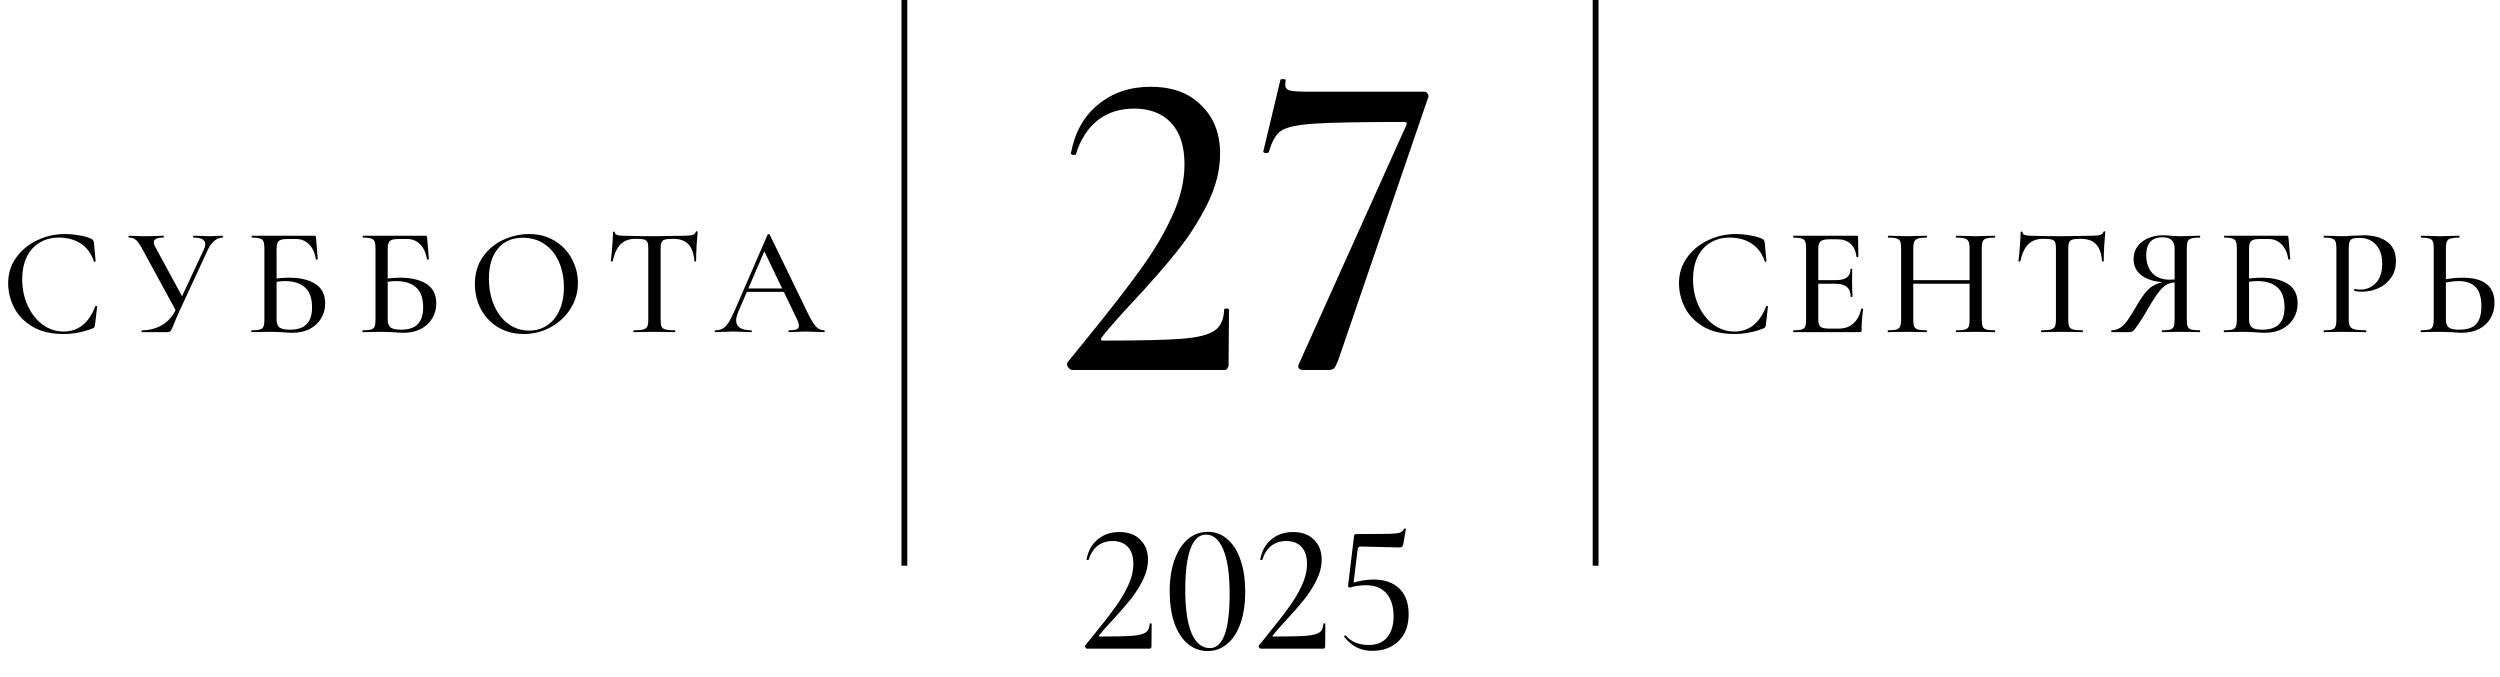
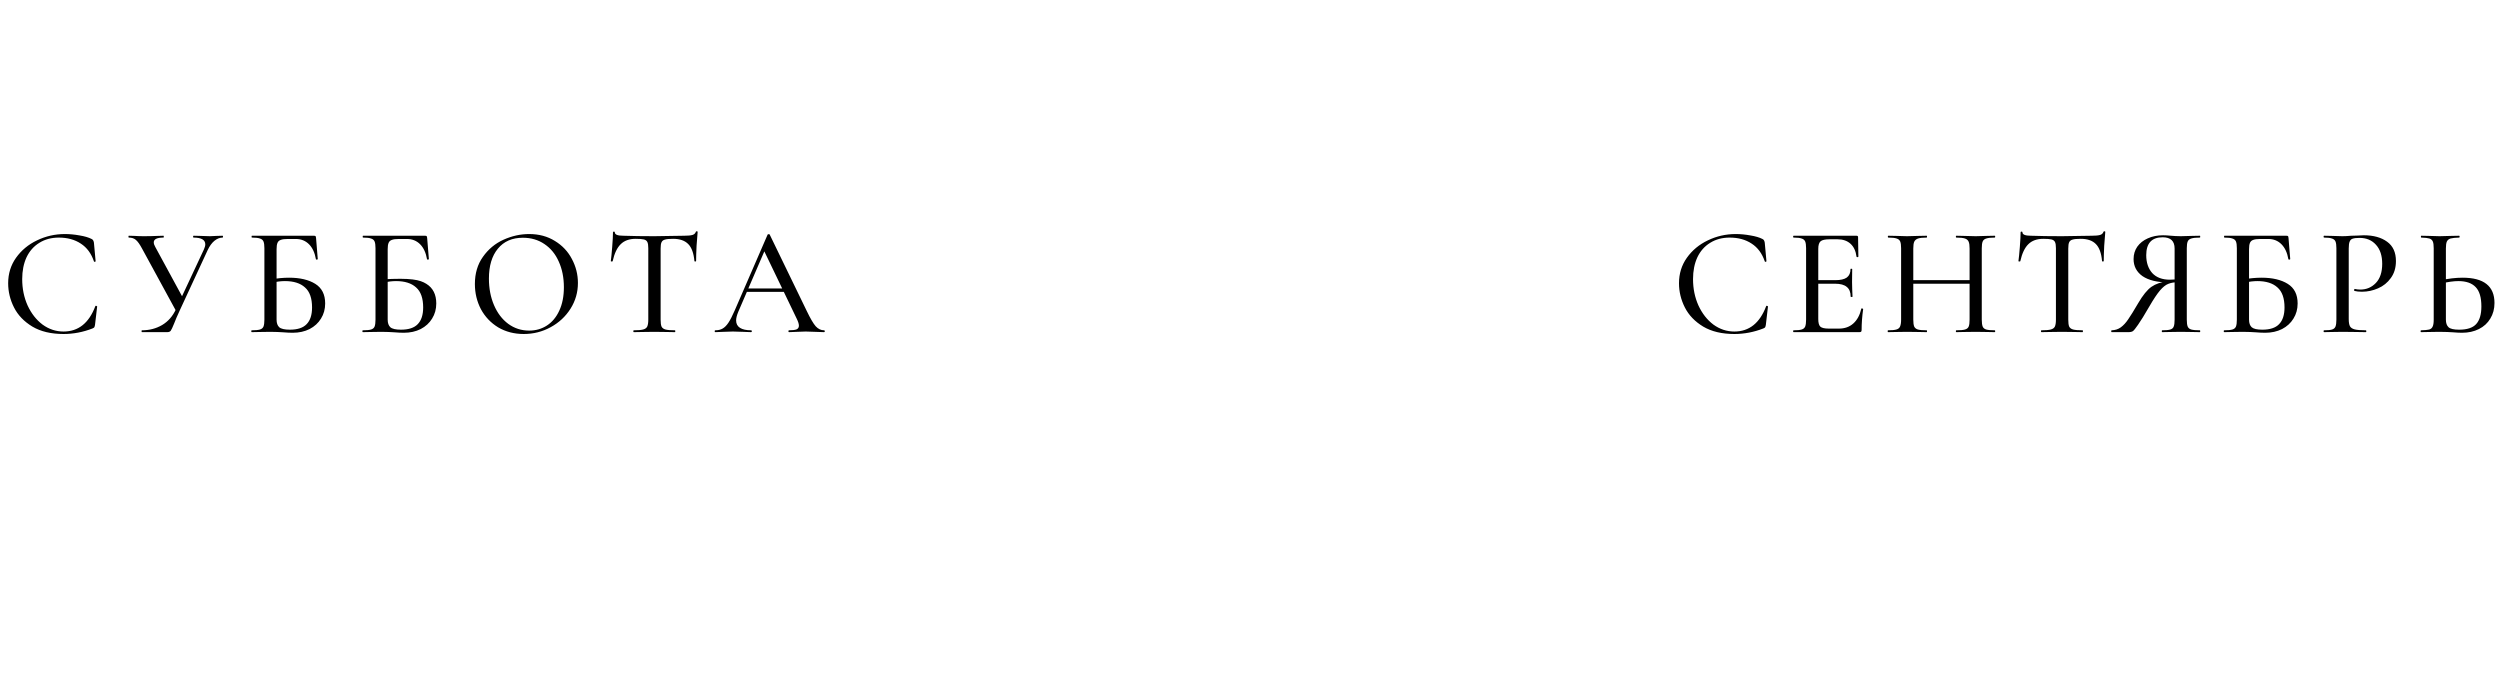
<svg xmlns="http://www.w3.org/2000/svg" width="3436" height="931" viewBox="0 0 3436 931" fill="none">
-   <path d="M89.233 321.668C95.734 321.668 102.448 322.304 109.373 323.576C116.298 324.707 121.81 326.332 125.909 328.452C127.04 329.017 127.746 329.653 128.029 330.36C128.453 330.925 128.806 331.985 129.089 333.54L131.421 358.98C131.421 359.404 131.068 359.687 130.361 359.828C129.654 359.969 129.23 359.757 129.089 359.192C125.414 348.309 119.408 340.183 111.069 334.812C102.73 329.3 92.695 326.544 80.965 326.544C70.647 326.544 61.673 328.947 54.041 333.752C46.409 338.416 40.544 345.059 36.445 353.68C32.487 362.301 30.509 372.265 30.509 383.572C30.509 396.716 32.982 408.8 37.929 419.824C43.017 430.848 49.871 439.611 58.493 446.112C67.255 452.472 76.866 455.652 87.325 455.652C107.677 455.652 122.234 444.063 130.997 420.884C130.997 420.46 131.35 420.248 132.057 420.248C132.34 420.248 132.622 420.389 132.905 420.672C133.329 420.813 133.541 420.955 133.541 421.096L130.573 446.536C130.29 448.232 129.937 449.363 129.513 449.928C129.23 450.352 128.453 450.847 127.181 451.412C114.178 456.5 100.893 459.044 87.325 459.044C70.224 459.044 55.949 455.652 44.501 448.868C33.053 441.943 24.643 433.18 19.273 422.58C13.902 411.98 11.217 400.885 11.217 389.296C11.217 376.152 14.821 364.492 22.029 354.316C29.378 343.999 38.989 336.013 50.861 330.36C62.874 324.565 75.665 321.668 89.233 321.668ZM280.233 342.868C281.505 340.041 282.141 337.709 282.141 335.872C282.141 329.653 276.771 326.544 266.029 326.544C265.605 326.544 265.393 326.12 265.393 325.272C265.393 324.424 265.605 324 266.029 324L274.933 324.212C280.021 324.495 284.544 324.636 288.501 324.636C291.045 324.636 294.155 324.495 297.829 324.212L305.885 324C306.309 324 306.521 324.424 306.521 325.272C306.521 326.12 306.309 326.544 305.885 326.544C302.069 326.544 298.324 328.028 294.649 330.996C291.116 333.964 288.077 338.133 285.533 343.504L247.161 426.396C243.628 434.028 241.013 440.105 239.317 444.628C237.197 449.857 235.643 453.179 234.653 454.592C233.664 455.864 232.039 456.5 229.777 456.5H195.009C194.727 456.5 194.585 456.076 194.585 455.228C194.585 454.38 194.727 453.956 195.009 453.956C205.327 453.956 214.584 451.553 222.781 446.748C231.12 441.801 237.48 434.523 241.861 424.912L280.233 342.868ZM195.221 341.596C192.112 335.801 189.285 331.844 186.741 329.724C184.339 327.604 181.088 326.544 176.989 326.544C176.707 326.544 176.565 326.12 176.565 325.272C176.565 324.424 176.707 324 176.989 324L184.621 324.212C188.861 324.495 193.172 324.636 197.553 324.636C204.196 324.636 210.627 324.495 216.845 324.212C218.965 324.071 221.58 324 224.689 324C224.972 324 225.113 324.424 225.113 325.272C225.113 326.12 224.972 326.544 224.689 326.544C215.785 326.544 211.333 328.735 211.333 333.116C211.333 334.953 212.04 337.073 213.453 339.476L252.249 410.92L242.921 429.152L195.221 341.596ZM402.39 457.348C398.574 457.348 394.122 457.136 389.034 456.712C386.914 456.571 384.37 456.429 381.402 456.288C378.434 456.147 375.183 456.076 371.65 456.076L356.81 456.288C354.125 456.429 350.521 456.5 345.998 456.5C345.574 456.5 345.362 456.076 345.362 455.228C345.362 454.38 345.574 453.956 345.998 453.956C351.086 453.956 354.831 453.603 357.234 452.896C359.637 452.189 361.262 450.847 362.11 448.868C362.958 446.748 363.382 443.568 363.382 439.328V341.172C363.382 336.932 362.958 333.823 362.11 331.844C361.262 329.865 359.637 328.523 357.234 327.816C354.973 326.968 351.298 326.544 346.21 326.544C345.927 326.544 345.786 326.12 345.786 325.272C345.786 324.424 345.927 324 346.21 324L431.434 324C432.706 324 433.483 324.212 433.766 324.636C434.049 325.06 434.261 325.979 434.402 327.392L436.734 356.012C436.734 356.436 436.31 356.719 435.462 356.86C434.755 356.86 434.331 356.648 434.19 356.224C432.635 347.32 429.455 340.465 424.65 335.66C419.845 330.855 413.838 328.452 406.63 328.452H395.606C391.225 328.452 387.974 328.876 385.854 329.724C383.734 330.431 382.25 331.773 381.402 333.752C380.554 335.731 380.13 338.628 380.13 342.444V439.328C380.13 443.992 381.331 447.455 383.734 449.716C386.278 451.977 391.154 453.108 398.362 453.108C408.962 453.108 416.665 450.564 421.47 445.476C426.417 440.388 428.89 432.756 428.89 422.58C428.89 409.86 425.639 400.673 419.138 395.02C412.778 389.225 403.591 386.328 391.578 386.328C386.631 386.328 380.483 387.035 373.134 388.448L372.498 383.996C381.119 382.441 389.387 381.664 397.302 381.664C412.283 381.664 424.297 384.491 433.342 390.144C442.387 395.797 446.91 404.772 446.91 417.068C446.91 424.841 445.002 431.767 441.186 437.844C437.511 443.921 432.282 448.727 425.498 452.26C418.714 455.652 411.011 457.348 402.39 457.348ZM555.096 457.348C551.28 457.348 546.828 457.136 541.74 456.712C539.62 456.571 537.076 456.429 534.108 456.288C531.14 456.147 527.89 456.076 524.356 456.076L509.516 456.288C506.831 456.429 503.227 456.5 498.704 456.5C498.28 456.5 498.068 456.076 498.068 455.228C498.068 454.38 498.28 453.956 498.704 453.956C503.792 453.956 507.538 453.603 509.94 452.896C512.343 452.189 513.968 450.847 514.816 448.868C515.664 446.748 516.088 443.568 516.088 439.328V341.172C516.088 336.932 515.664 333.823 514.816 331.844C513.968 329.865 512.343 328.523 509.94 327.816C507.679 326.968 504.004 326.544 498.916 326.544C498.634 326.544 498.492 326.12 498.492 325.272C498.492 324.424 498.634 324 498.916 324H584.14C585.412 324 586.19 324.212 586.472 324.636C586.755 325.06 586.967 325.979 587.108 327.392L589.44 356.012C589.44 356.436 589.016 356.719 588.168 356.86C587.462 356.86 587.038 356.648 586.896 356.224C585.342 347.32 582.162 340.465 577.356 335.66C572.551 330.855 566.544 328.452 559.336 328.452H548.312C543.931 328.452 540.68 328.876 538.56 329.724C536.44 330.431 534.956 331.773 534.108 333.752C533.26 335.731 532.836 338.628 532.836 342.444V439.328C532.836 443.992 534.038 447.455 536.44 449.716C538.984 451.977 543.86 453.108 551.068 453.108C561.668 453.108 569.371 450.564 574.176 445.476C579.123 440.388 581.596 432.756 581.596 422.58C581.596 409.86 578.346 400.673 571.844 395.02C565.484 389.225 556.298 386.328 544.284 386.328C539.338 386.328 533.19 387.035 525.84 388.448L525.204 383.996C533.826 382.441 542.094 381.664 550.008 381.664C564.99 381.664 577.003 384.491 586.048 390.144C595.094 395.797 599.616 404.772 599.616 417.068C599.616 424.841 597.708 431.767 593.892 437.844C590.218 443.921 584.988 448.727 578.204 452.26C571.42 455.652 563.718 457.348 555.096 457.348ZM719.887 459.044C706.742 459.044 695.012 456.005 684.694 449.928C674.518 443.709 666.604 435.371 660.95 424.912C655.438 414.312 652.682 402.793 652.682 390.356C652.682 375.799 656.357 363.361 663.706 353.044C671.056 342.585 680.454 334.741 691.902 329.512C703.492 324.283 715.293 321.668 727.306 321.668C740.733 321.668 752.534 324.848 762.71 331.208C772.887 337.427 780.66 345.695 786.031 356.012C791.542 366.329 794.298 377.283 794.298 388.872C794.298 401.733 790.906 413.535 784.123 424.276C777.339 435.017 768.223 443.497 756.774 449.716C745.468 455.935 733.172 459.044 719.887 459.044ZM727.306 454.38C736.352 454.38 744.479 452.048 751.687 447.384C758.895 442.72 764.548 435.936 768.646 427.032C772.887 417.987 775.007 407.245 775.007 394.808C775.007 381.664 772.675 369.933 768.011 359.616C763.488 349.299 756.916 341.243 748.294 335.448C739.814 329.653 729.921 326.756 718.614 326.756C703.916 326.756 692.468 331.773 684.27 341.808C676.073 351.701 671.974 365.411 671.974 382.936C671.974 396.363 674.306 408.517 678.97 419.4C683.634 430.283 690.136 438.833 698.474 445.052C706.954 451.271 716.565 454.38 727.306 454.38ZM873.626 328.24C864.864 328.24 858.009 330.713 853.062 335.66C848.116 340.465 844.441 348.239 842.038 358.98C841.897 359.263 841.402 359.404 840.554 359.404C839.848 359.404 839.494 359.192 839.494 358.768C840.06 354.811 840.696 348.38 841.402 339.476C842.109 330.572 842.462 323.859 842.462 319.336C842.462 318.629 842.886 318.276 843.734 318.276C844.582 318.276 845.006 318.629 845.006 319.336C845.006 322.445 848.893 324 856.666 324C868.821 324.424 883.025 324.636 899.278 324.636C907.617 324.636 916.45 324.495 925.778 324.212L940.194 324C945.424 324 949.24 323.647 951.642 322.94C954.045 322.233 955.6 320.82 956.306 318.7C956.448 318.135 956.872 317.852 957.578 317.852C958.426 317.852 958.85 318.135 958.85 318.7C958.426 322.657 957.932 329.017 957.366 337.78C956.942 346.543 956.73 353.539 956.73 358.768C956.73 359.192 956.306 359.404 955.458 359.404C954.752 359.404 954.398 359.192 954.398 358.768C953.409 347.885 950.582 340.112 945.918 335.448C941.254 330.643 934.329 328.24 925.142 328.24C919.913 328.24 916.168 328.593 913.906 329.3C911.645 329.865 910.09 331.067 909.242 332.904C908.394 334.6 907.97 337.497 907.97 341.596V439.328C907.97 443.709 908.394 446.889 909.242 448.868C910.232 450.847 912.069 452.189 914.754 452.896C917.44 453.603 921.75 453.956 927.686 453.956C927.969 453.956 928.11 454.38 928.11 455.228C928.11 456.076 927.969 456.5 927.686 456.5C922.74 456.5 918.853 456.429 916.026 456.288L899.278 456.076L882.954 456.288C880.128 456.429 876.17 456.5 871.082 456.5C870.658 456.5 870.446 456.076 870.446 455.228C870.446 454.38 870.658 453.956 871.082 453.956C876.877 453.956 881.117 453.603 883.802 452.896C886.629 452.189 888.537 450.847 889.526 448.868C890.516 446.748 891.01 443.568 891.01 439.328V341.172C891.01 337.215 890.586 334.388 889.738 332.692C888.89 330.855 887.265 329.653 884.862 329.088C882.601 328.523 878.856 328.24 873.626 328.24ZM1025.5 396.504H1083.17L1084.65 401.168H1022.96L1025.5 396.504ZM1132.56 453.956C1133.27 453.956 1133.62 454.38 1133.62 455.228C1133.62 456.076 1133.27 456.5 1132.56 456.5C1129.88 456.5 1125.71 456.359 1120.06 456.076C1114.12 455.793 1109.88 455.652 1107.34 455.652C1104.09 455.652 1100.06 455.793 1095.25 456.076C1090.45 456.359 1086.84 456.5 1084.44 456.5C1083.88 456.5 1083.59 456.076 1083.59 455.228C1083.59 454.38 1083.88 453.956 1084.44 453.956C1089.25 453.956 1092.71 453.532 1094.83 452.684C1096.95 451.695 1098.01 449.999 1098.01 447.596C1098.01 445.193 1096.95 441.872 1094.83 437.632L1049.25 342.868L1056.03 332.692L1014.69 428.516C1012.71 433.321 1011.72 437.279 1011.72 440.388C1011.72 444.911 1013.49 448.303 1017.02 450.564C1020.56 452.825 1025.65 453.956 1032.29 453.956C1033 453.956 1033.35 454.38 1033.35 455.228C1033.35 456.076 1033 456.5 1032.29 456.5C1029.74 456.5 1026.07 456.359 1021.26 456.076C1015.89 455.793 1011.23 455.652 1007.27 455.652C1003.6 455.652 999.216 455.793 994.128 456.076C989.606 456.359 985.931 456.5 983.104 456.5C982.539 456.5 982.256 456.076 982.256 455.228C982.256 454.38 982.539 453.956 983.104 453.956C987.062 453.956 990.383 453.179 993.068 451.624C995.895 450.069 998.58 447.384 1001.12 443.568C1003.67 439.752 1006.57 434.099 1009.82 426.608L1054.97 322.516C1055.11 322.092 1055.61 321.88 1056.46 321.88C1057.3 321.739 1057.8 321.951 1057.94 322.516L1108.82 427.456C1113.77 437.773 1117.87 444.769 1121.12 448.444C1124.51 452.119 1128.32 453.956 1132.56 453.956Z" fill="black" />
+   <path d="M89.233 321.668C95.734 321.668 102.448 322.304 109.373 323.576C116.298 324.707 121.81 326.332 125.909 328.452C127.04 329.017 127.746 329.653 128.029 330.36C128.453 330.925 128.806 331.985 129.089 333.54L131.421 358.98C131.421 359.404 131.068 359.687 130.361 359.828C129.654 359.969 129.23 359.757 129.089 359.192C125.414 348.309 119.408 340.183 111.069 334.812C102.73 329.3 92.695 326.544 80.965 326.544C70.647 326.544 61.673 328.947 54.041 333.752C46.409 338.416 40.544 345.059 36.445 353.68C32.487 362.301 30.509 372.265 30.509 383.572C30.509 396.716 32.982 408.8 37.929 419.824C43.017 430.848 49.871 439.611 58.493 446.112C67.255 452.472 76.866 455.652 87.325 455.652C107.677 455.652 122.234 444.063 130.997 420.884C130.997 420.46 131.35 420.248 132.057 420.248C132.34 420.248 132.622 420.389 132.905 420.672C133.329 420.813 133.541 420.955 133.541 421.096L130.573 446.536C130.29 448.232 129.937 449.363 129.513 449.928C129.23 450.352 128.453 450.847 127.181 451.412C114.178 456.5 100.893 459.044 87.325 459.044C70.224 459.044 55.949 455.652 44.501 448.868C33.053 441.943 24.643 433.18 19.273 422.58C13.902 411.98 11.217 400.885 11.217 389.296C11.217 376.152 14.821 364.492 22.029 354.316C29.378 343.999 38.989 336.013 50.861 330.36C62.874 324.565 75.665 321.668 89.233 321.668ZM280.233 342.868C281.505 340.041 282.141 337.709 282.141 335.872C282.141 329.653 276.771 326.544 266.029 326.544C265.605 326.544 265.393 326.12 265.393 325.272C265.393 324.424 265.605 324 266.029 324L274.933 324.212C280.021 324.495 284.544 324.636 288.501 324.636C291.045 324.636 294.155 324.495 297.829 324.212L305.885 324C306.309 324 306.521 324.424 306.521 325.272C306.521 326.12 306.309 326.544 305.885 326.544C302.069 326.544 298.324 328.028 294.649 330.996C291.116 333.964 288.077 338.133 285.533 343.504L247.161 426.396C243.628 434.028 241.013 440.105 239.317 444.628C237.197 449.857 235.643 453.179 234.653 454.592C233.664 455.864 232.039 456.5 229.777 456.5H195.009C194.727 456.5 194.585 456.076 194.585 455.228C194.585 454.38 194.727 453.956 195.009 453.956C205.327 453.956 214.584 451.553 222.781 446.748C231.12 441.801 237.48 434.523 241.861 424.912L280.233 342.868ZM195.221 341.596C192.112 335.801 189.285 331.844 186.741 329.724C184.339 327.604 181.088 326.544 176.989 326.544C176.707 326.544 176.565 326.12 176.565 325.272C176.565 324.424 176.707 324 176.989 324L184.621 324.212C188.861 324.495 193.172 324.636 197.553 324.636C204.196 324.636 210.627 324.495 216.845 324.212C218.965 324.071 221.58 324 224.689 324C224.972 324 225.113 324.424 225.113 325.272C225.113 326.12 224.972 326.544 224.689 326.544C215.785 326.544 211.333 328.735 211.333 333.116C211.333 334.953 212.04 337.073 213.453 339.476L252.249 410.92L242.921 429.152L195.221 341.596ZM402.39 457.348C398.574 457.348 394.122 457.136 389.034 456.712C386.914 456.571 384.37 456.429 381.402 456.288C378.434 456.147 375.183 456.076 371.65 456.076L356.81 456.288C354.125 456.429 350.521 456.5 345.998 456.5C345.574 456.5 345.362 456.076 345.362 455.228C345.362 454.38 345.574 453.956 345.998 453.956C351.086 453.956 354.831 453.603 357.234 452.896C359.637 452.189 361.262 450.847 362.11 448.868C362.958 446.748 363.382 443.568 363.382 439.328V341.172C363.382 336.932 362.958 333.823 362.11 331.844C361.262 329.865 359.637 328.523 357.234 327.816C354.973 326.968 351.298 326.544 346.21 326.544C345.927 326.544 345.786 326.12 345.786 325.272C345.786 324.424 345.927 324 346.21 324L431.434 324C432.706 324 433.483 324.212 433.766 324.636C434.049 325.06 434.261 325.979 434.402 327.392L436.734 356.012C436.734 356.436 436.31 356.719 435.462 356.86C434.755 356.86 434.331 356.648 434.19 356.224C432.635 347.32 429.455 340.465 424.65 335.66C419.845 330.855 413.838 328.452 406.63 328.452H395.606C391.225 328.452 387.974 328.876 385.854 329.724C383.734 330.431 382.25 331.773 381.402 333.752C380.554 335.731 380.13 338.628 380.13 342.444V439.328C380.13 443.992 381.331 447.455 383.734 449.716C386.278 451.977 391.154 453.108 398.362 453.108C408.962 453.108 416.665 450.564 421.47 445.476C426.417 440.388 428.89 432.756 428.89 422.58C428.89 409.86 425.639 400.673 419.138 395.02C412.778 389.225 403.591 386.328 391.578 386.328C386.631 386.328 380.483 387.035 373.134 388.448L372.498 383.996C381.119 382.441 389.387 381.664 397.302 381.664C412.283 381.664 424.297 384.491 433.342 390.144C442.387 395.797 446.91 404.772 446.91 417.068C446.91 424.841 445.002 431.767 441.186 437.844C437.511 443.921 432.282 448.727 425.498 452.26C418.714 455.652 411.011 457.348 402.39 457.348ZM555.096 457.348C551.28 457.348 546.828 457.136 541.74 456.712C539.62 456.571 537.076 456.429 534.108 456.288C531.14 456.147 527.89 456.076 524.356 456.076L509.516 456.288C506.831 456.429 503.227 456.5 498.704 456.5C498.28 456.5 498.068 456.076 498.068 455.228C498.068 454.38 498.28 453.956 498.704 453.956C503.792 453.956 507.538 453.603 509.94 452.896C512.343 452.189 513.968 450.847 514.816 448.868C515.664 446.748 516.088 443.568 516.088 439.328V341.172C516.088 336.932 515.664 333.823 514.816 331.844C513.968 329.865 512.343 328.523 509.94 327.816C507.679 326.968 504.004 326.544 498.916 326.544C498.634 326.544 498.492 326.12 498.492 325.272C498.492 324.424 498.634 324 498.916 324H584.14C585.412 324 586.19 324.212 586.472 324.636C586.755 325.06 586.967 325.979 587.108 327.392L589.44 356.012C589.44 356.436 589.016 356.719 588.168 356.86C587.462 356.86 587.038 356.648 586.896 356.224C585.342 347.32 582.162 340.465 577.356 335.66C572.551 330.855 566.544 328.452 559.336 328.452H548.312C543.931 328.452 540.68 328.876 538.56 329.724C536.44 330.431 534.956 331.773 534.108 333.752C533.26 335.731 532.836 338.628 532.836 342.444V439.328C532.836 443.992 534.038 447.455 536.44 449.716C538.984 451.977 543.86 453.108 551.068 453.108C561.668 453.108 569.371 450.564 574.176 445.476C579.123 440.388 581.596 432.756 581.596 422.58C581.596 409.86 578.346 400.673 571.844 395.02C565.484 389.225 556.298 386.328 544.284 386.328C539.338 386.328 533.19 387.035 525.84 388.448L525.204 383.996C564.99 381.664 577.003 384.491 586.048 390.144C595.094 395.797 599.616 404.772 599.616 417.068C599.616 424.841 597.708 431.767 593.892 437.844C590.218 443.921 584.988 448.727 578.204 452.26C571.42 455.652 563.718 457.348 555.096 457.348ZM719.887 459.044C706.742 459.044 695.012 456.005 684.694 449.928C674.518 443.709 666.604 435.371 660.95 424.912C655.438 414.312 652.682 402.793 652.682 390.356C652.682 375.799 656.357 363.361 663.706 353.044C671.056 342.585 680.454 334.741 691.902 329.512C703.492 324.283 715.293 321.668 727.306 321.668C740.733 321.668 752.534 324.848 762.71 331.208C772.887 337.427 780.66 345.695 786.031 356.012C791.542 366.329 794.298 377.283 794.298 388.872C794.298 401.733 790.906 413.535 784.123 424.276C777.339 435.017 768.223 443.497 756.774 449.716C745.468 455.935 733.172 459.044 719.887 459.044ZM727.306 454.38C736.352 454.38 744.479 452.048 751.687 447.384C758.895 442.72 764.548 435.936 768.646 427.032C772.887 417.987 775.007 407.245 775.007 394.808C775.007 381.664 772.675 369.933 768.011 359.616C763.488 349.299 756.916 341.243 748.294 335.448C739.814 329.653 729.921 326.756 718.614 326.756C703.916 326.756 692.468 331.773 684.27 341.808C676.073 351.701 671.974 365.411 671.974 382.936C671.974 396.363 674.306 408.517 678.97 419.4C683.634 430.283 690.136 438.833 698.474 445.052C706.954 451.271 716.565 454.38 727.306 454.38ZM873.626 328.24C864.864 328.24 858.009 330.713 853.062 335.66C848.116 340.465 844.441 348.239 842.038 358.98C841.897 359.263 841.402 359.404 840.554 359.404C839.848 359.404 839.494 359.192 839.494 358.768C840.06 354.811 840.696 348.38 841.402 339.476C842.109 330.572 842.462 323.859 842.462 319.336C842.462 318.629 842.886 318.276 843.734 318.276C844.582 318.276 845.006 318.629 845.006 319.336C845.006 322.445 848.893 324 856.666 324C868.821 324.424 883.025 324.636 899.278 324.636C907.617 324.636 916.45 324.495 925.778 324.212L940.194 324C945.424 324 949.24 323.647 951.642 322.94C954.045 322.233 955.6 320.82 956.306 318.7C956.448 318.135 956.872 317.852 957.578 317.852C958.426 317.852 958.85 318.135 958.85 318.7C958.426 322.657 957.932 329.017 957.366 337.78C956.942 346.543 956.73 353.539 956.73 358.768C956.73 359.192 956.306 359.404 955.458 359.404C954.752 359.404 954.398 359.192 954.398 358.768C953.409 347.885 950.582 340.112 945.918 335.448C941.254 330.643 934.329 328.24 925.142 328.24C919.913 328.24 916.168 328.593 913.906 329.3C911.645 329.865 910.09 331.067 909.242 332.904C908.394 334.6 907.97 337.497 907.97 341.596V439.328C907.97 443.709 908.394 446.889 909.242 448.868C910.232 450.847 912.069 452.189 914.754 452.896C917.44 453.603 921.75 453.956 927.686 453.956C927.969 453.956 928.11 454.38 928.11 455.228C928.11 456.076 927.969 456.5 927.686 456.5C922.74 456.5 918.853 456.429 916.026 456.288L899.278 456.076L882.954 456.288C880.128 456.429 876.17 456.5 871.082 456.5C870.658 456.5 870.446 456.076 870.446 455.228C870.446 454.38 870.658 453.956 871.082 453.956C876.877 453.956 881.117 453.603 883.802 452.896C886.629 452.189 888.537 450.847 889.526 448.868C890.516 446.748 891.01 443.568 891.01 439.328V341.172C891.01 337.215 890.586 334.388 889.738 332.692C888.89 330.855 887.265 329.653 884.862 329.088C882.601 328.523 878.856 328.24 873.626 328.24ZM1025.5 396.504H1083.17L1084.65 401.168H1022.96L1025.5 396.504ZM1132.56 453.956C1133.27 453.956 1133.62 454.38 1133.62 455.228C1133.62 456.076 1133.27 456.5 1132.56 456.5C1129.88 456.5 1125.71 456.359 1120.06 456.076C1114.12 455.793 1109.88 455.652 1107.34 455.652C1104.09 455.652 1100.06 455.793 1095.25 456.076C1090.45 456.359 1086.84 456.5 1084.44 456.5C1083.88 456.5 1083.59 456.076 1083.59 455.228C1083.59 454.38 1083.88 453.956 1084.44 453.956C1089.25 453.956 1092.71 453.532 1094.83 452.684C1096.95 451.695 1098.01 449.999 1098.01 447.596C1098.01 445.193 1096.95 441.872 1094.83 437.632L1049.25 342.868L1056.03 332.692L1014.69 428.516C1012.71 433.321 1011.72 437.279 1011.72 440.388C1011.72 444.911 1013.49 448.303 1017.02 450.564C1020.56 452.825 1025.65 453.956 1032.29 453.956C1033 453.956 1033.35 454.38 1033.35 455.228C1033.35 456.076 1033 456.5 1032.29 456.5C1029.74 456.5 1026.07 456.359 1021.26 456.076C1015.89 455.793 1011.23 455.652 1007.27 455.652C1003.6 455.652 999.216 455.793 994.128 456.076C989.606 456.359 985.931 456.5 983.104 456.5C982.539 456.5 982.256 456.076 982.256 455.228C982.256 454.38 982.539 453.956 983.104 453.956C987.062 453.956 990.383 453.179 993.068 451.624C995.895 450.069 998.58 447.384 1001.12 443.568C1003.67 439.752 1006.57 434.099 1009.82 426.608L1054.97 322.516C1055.11 322.092 1055.61 321.88 1056.46 321.88C1057.3 321.739 1057.8 321.951 1057.94 322.516L1108.82 427.456C1113.77 437.773 1117.87 444.769 1121.12 448.444C1124.51 452.119 1128.32 453.956 1132.56 453.956Z" fill="black" />
  <path d="M2385.63 321.668C2392.13 321.668 2398.84 322.304 2405.77 323.576C2412.69 324.707 2418.2 326.332 2422.3 328.452C2423.43 329.017 2424.14 329.653 2424.42 330.36C2424.85 330.925 2425.2 331.985 2425.48 333.54L2427.81 358.98C2427.81 359.404 2427.46 359.687 2426.75 359.828C2426.05 359.969 2425.62 359.757 2425.48 359.192C2421.81 348.309 2415.8 340.183 2407.46 334.812C2399.12 329.3 2389.09 326.544 2377.36 326.544C2367.04 326.544 2358.07 328.947 2350.43 333.752C2342.8 338.416 2336.94 345.059 2332.84 353.68C2328.88 362.301 2326.9 372.265 2326.9 383.572C2326.9 396.716 2329.38 408.8 2334.32 419.824C2339.41 430.848 2346.26 439.611 2354.89 446.112C2363.65 452.472 2373.26 455.652 2383.72 455.652C2404.07 455.652 2418.63 444.063 2427.39 420.884C2427.39 420.46 2427.74 420.248 2428.45 420.248C2428.73 420.248 2429.02 420.389 2429.3 420.672C2429.72 420.813 2429.93 420.955 2429.93 421.096L2426.97 446.536C2426.68 448.232 2426.33 449.363 2425.91 449.928C2425.62 450.352 2424.85 450.847 2423.57 451.412C2410.57 456.5 2397.29 459.044 2383.72 459.044C2366.62 459.044 2352.34 455.652 2340.89 448.868C2329.45 441.943 2321.04 433.18 2315.67 422.58C2310.3 411.98 2307.61 400.885 2307.61 389.296C2307.61 376.152 2311.21 364.492 2318.42 354.316C2325.77 343.999 2335.38 336.013 2347.25 330.36C2359.27 324.565 2372.06 321.668 2385.63 321.668ZM2465.11 456.5C2464.69 456.5 2464.48 456.076 2464.48 455.228C2464.48 454.38 2464.69 453.956 2465.11 453.956C2470.2 453.956 2473.88 453.603 2476.14 452.896C2478.54 452.189 2480.17 450.847 2481.01 448.868C2481.86 446.748 2482.29 443.568 2482.29 439.328V341.172C2482.29 336.932 2481.86 333.823 2481.01 331.844C2480.17 329.865 2478.54 328.523 2476.14 327.816C2473.88 326.968 2470.2 326.544 2465.11 326.544C2464.69 326.544 2464.48 326.12 2464.48 325.272C2464.48 324.424 2464.69 324 2465.11 324H2551.61C2553.02 324 2553.73 324.636 2553.73 325.908L2554.15 352.62C2554.15 353.044 2553.73 353.327 2552.88 353.468C2552.18 353.468 2551.75 353.256 2551.61 352.832C2550.62 345.059 2547.87 339.123 2543.34 335.024C2538.82 330.925 2532.88 328.876 2525.53 328.876H2514.72C2508.5 328.876 2504.33 329.795 2502.21 331.632C2500.09 333.469 2499.03 336.932 2499.03 342.02V438.48C2499.03 443.568 2499.95 447.031 2501.79 448.868C2503.77 450.705 2507.66 451.624 2513.45 451.624H2527.44C2535.36 451.624 2541.93 449.292 2547.16 444.628C2552.53 439.823 2556.2 433.039 2558.18 424.276C2558.18 423.993 2558.47 423.852 2559.03 423.852C2559.45 423.852 2559.81 423.993 2560.09 424.276C2560.51 424.417 2560.73 424.559 2560.73 424.7C2559.31 434.876 2558.61 444.416 2558.61 453.32C2558.61 454.451 2558.39 455.299 2557.97 455.864C2557.55 456.288 2556.7 456.5 2555.43 456.5H2465.11ZM2543.55 407.74C2543.55 401.663 2541.79 397.211 2538.25 394.384C2534.86 391.416 2529.42 389.932 2521.93 389.932H2490.98V385.056H2522.35C2529.56 385.056 2534.86 383.855 2538.25 381.452C2541.65 378.908 2543.34 375.021 2543.34 369.792C2543.34 369.509 2543.7 369.368 2544.4 369.368C2545.25 369.368 2545.67 369.509 2545.67 369.792L2545.46 387.6L2545.67 397.14C2545.96 401.663 2546.1 405.196 2546.1 407.74C2546.1 408.023 2545.67 408.164 2544.83 408.164C2543.98 408.164 2543.55 408.023 2543.55 407.74ZM2707 341.596C2707 337.356 2706.58 334.247 2705.73 332.268C2704.88 330.148 2703.19 328.664 2700.64 327.816C2698.1 326.968 2694.14 326.544 2688.77 326.544C2688.35 326.544 2688.14 326.12 2688.14 325.272C2688.14 324.424 2688.35 324 2688.77 324L2698.74 324.212C2705.24 324.495 2710.82 324.636 2715.48 324.636C2719.44 324.636 2724.53 324.495 2730.75 324.212L2741.56 324C2741.98 324 2742.2 324.424 2742.2 325.272C2742.2 326.12 2741.98 326.544 2741.56 326.544C2736.33 326.544 2732.44 326.968 2729.9 327.816C2727.5 328.523 2725.87 329.865 2725.02 331.844C2724.18 333.823 2723.75 336.932 2723.75 341.172V439.328C2723.75 443.568 2724.18 446.748 2725.02 448.868C2725.87 450.847 2727.5 452.189 2729.9 452.896C2732.44 453.603 2736.33 453.956 2741.56 453.956C2741.98 453.956 2742.2 454.38 2742.2 455.228C2742.2 456.076 2741.98 456.5 2741.56 456.5C2737.04 456.5 2733.43 456.429 2730.75 456.288L2715.48 456.076L2698.74 456.288C2696.33 456.429 2693.01 456.5 2688.77 456.5C2688.35 456.5 2688.14 456.076 2688.14 455.228C2688.14 454.38 2688.35 453.956 2688.77 453.956C2694.28 453.956 2698.24 453.603 2700.64 452.896C2703.19 452.189 2704.88 450.847 2705.73 448.868C2706.58 446.889 2707 443.709 2707 439.328V341.596ZM2620.72 385.056L2714.42 385.056V389.932L2620.72 389.932V385.056ZM2612.88 341.172C2612.88 336.932 2612.45 333.823 2611.6 331.844C2610.76 329.865 2609.13 328.523 2606.73 327.816C2604.33 326.968 2600.51 326.544 2595.28 326.544C2594.86 326.544 2594.64 326.12 2594.64 325.272C2594.64 324.424 2594.86 324 2595.28 324L2606.09 324.212C2612.03 324.495 2616.98 324.636 2620.93 324.636C2625.31 324.636 2630.76 324.495 2637.26 324.212L2648.07 324C2648.35 324 2648.49 324.424 2648.49 325.272C2648.49 326.12 2648.35 326.544 2648.07 326.544C2642.7 326.544 2638.74 326.968 2636.2 327.816C2633.65 328.664 2631.89 330.148 2630.9 332.268C2630.05 334.247 2629.62 337.356 2629.62 341.596V439.328C2629.62 443.568 2630.05 446.748 2630.9 448.868C2631.89 450.847 2633.58 452.189 2635.98 452.896C2638.53 453.603 2642.56 453.956 2648.07 453.956C2648.35 453.956 2648.49 454.38 2648.49 455.228C2648.49 456.076 2648.35 456.5 2648.07 456.5C2643.4 456.5 2639.8 456.429 2637.26 456.288L2620.93 456.076L2605.88 456.288C2603.2 456.429 2599.52 456.5 2594.86 456.5C2594.57 456.5 2594.43 456.076 2594.43 455.228C2594.43 454.38 2594.57 453.956 2594.86 453.956C2600.09 453.956 2603.9 453.603 2606.3 452.896C2608.85 452.189 2610.54 450.847 2611.39 448.868C2612.38 446.748 2612.88 443.568 2612.88 439.328V341.172ZM2808.29 328.24C2799.52 328.24 2792.67 330.713 2787.72 335.66C2782.78 340.465 2779.1 348.239 2776.7 358.98C2776.56 359.263 2776.06 359.404 2775.21 359.404C2774.51 359.404 2774.15 359.192 2774.15 358.768C2774.72 354.811 2775.36 348.38 2776.06 339.476C2776.77 330.572 2777.12 323.859 2777.12 319.336C2777.12 318.629 2777.55 318.276 2778.39 318.276C2779.24 318.276 2779.67 318.629 2779.67 319.336C2779.67 322.445 2783.55 324 2791.33 324C2803.48 324.424 2817.68 324.636 2833.94 324.636C2842.28 324.636 2851.11 324.495 2860.44 324.212L2874.85 324C2880.08 324 2883.9 323.647 2886.3 322.94C2888.7 322.233 2890.26 320.82 2890.97 318.7C2891.11 318.135 2891.53 317.852 2892.24 317.852C2893.09 317.852 2893.51 318.135 2893.51 318.7C2893.09 322.657 2892.59 329.017 2892.03 337.78C2891.6 346.543 2891.39 353.539 2891.39 358.768C2891.39 359.192 2890.97 359.404 2890.12 359.404C2889.41 359.404 2889.06 359.192 2889.06 358.768C2888.07 347.885 2885.24 340.112 2880.58 335.448C2875.91 330.643 2868.99 328.24 2859.8 328.24C2854.57 328.24 2850.83 328.593 2848.57 329.3C2846.3 329.865 2844.75 331.067 2843.9 332.904C2843.05 334.6 2842.63 337.497 2842.63 341.596V439.328C2842.63 443.709 2843.05 446.889 2843.9 448.868C2844.89 450.847 2846.73 452.189 2849.41 452.896C2852.1 453.603 2856.41 453.956 2862.35 453.956C2862.63 453.956 2862.77 454.38 2862.77 455.228C2862.77 456.076 2862.63 456.5 2862.35 456.5C2857.4 456.5 2853.51 456.429 2850.69 456.288L2833.94 456.076L2817.61 456.288C2814.79 456.429 2810.83 456.5 2805.74 456.5C2805.32 456.5 2805.11 456.076 2805.11 455.228C2805.11 454.38 2805.32 453.956 2805.74 453.956C2811.54 453.956 2815.78 453.603 2818.46 452.896C2821.29 452.189 2823.2 450.847 2824.19 448.868C2825.18 446.748 2825.67 443.568 2825.67 439.328V341.172C2825.67 337.215 2825.25 334.388 2824.4 332.692C2823.55 330.855 2821.92 329.653 2819.52 329.088C2817.26 328.523 2813.52 328.24 2808.29 328.24ZM3023.55 453.956C3023.83 453.956 3023.98 454.38 3023.98 455.228C3023.98 456.076 3023.83 456.5 3023.55 456.5C3018.89 456.5 3015.21 456.429 3012.53 456.288L2997.26 456.076L2982.42 456.288C2979.88 456.429 2976.28 456.5 2971.61 456.5C2971.33 456.5 2971.19 456.076 2971.19 455.228C2971.19 454.38 2971.33 453.956 2971.61 453.956C2976.84 453.956 2980.59 453.603 2982.85 452.896C2985.25 452.189 2986.81 450.847 2987.51 448.868C2988.36 446.889 2988.78 443.709 2988.78 439.328V386.752L2994.08 387.812C2988.57 387.812 2983.91 388.589 2980.09 390.144C2976.42 391.557 2972.6 394.596 2968.64 399.26C2964.69 403.924 2959.88 411.132 2954.23 420.884C2947.3 432.897 2942.07 441.377 2938.54 446.324C2935.15 451.271 2932.75 454.239 2931.33 455.228C2929.92 456.076 2928.15 456.5 2926.03 456.5H2902.29C2901.86 456.5 2901.65 456.076 2901.65 455.228C2901.65 454.38 2901.86 453.956 2902.29 453.956C2907.09 453.815 2911.26 452.472 2914.8 449.928C2918.47 447.243 2921.86 443.568 2924.97 438.904C2928.22 434.24 2932.82 426.82 2938.75 416.644C2945.11 405.761 2951.19 398.271 2956.98 394.172C2962.92 390.073 2970.27 387.6 2979.03 386.752L2980.52 388.236C2964.97 388.095 2953.03 385.197 2944.69 379.544C2936.49 373.749 2932.39 365.905 2932.39 356.012C2932.39 349.652 2934.09 343.999 2937.48 339.052C2941.01 334.105 2945.82 330.289 2951.9 327.604C2958.11 324.777 2965.11 323.364 2972.88 323.364C2975.99 323.364 2979.67 323.576 2983.91 324C2985.6 324.141 2987.58 324.283 2989.84 324.424C2992.11 324.565 2994.58 324.636 2997.26 324.636C3001.22 324.636 3006.31 324.495 3012.53 324.212L3023.55 324C3023.83 324 3023.98 324.424 3023.98 325.272C3023.98 326.12 3023.83 326.544 3023.55 326.544C3018.18 326.544 3014.22 326.968 3011.68 327.816C3009.28 328.523 3007.65 329.865 3006.8 331.844C3005.96 333.823 3005.53 336.932 3005.53 341.172V439.328C3005.53 443.709 3005.96 446.889 3006.8 448.868C3007.65 450.847 3009.28 452.189 3011.68 452.896C3014.22 453.603 3018.18 453.956 3023.55 453.956ZM2949.78 350.712C2949.78 360.888 2952.53 369.085 2958.04 375.304C2963.7 381.381 2971.82 384.42 2982.42 384.42C2987.51 384.42 2991.54 383.996 2994.51 383.148L2988.78 385.056V341.596C2988.78 331.279 2983.34 326.12 2972.46 326.12C2957.34 326.12 2949.78 334.317 2949.78 350.712ZM3113.34 457.348C3109.53 457.348 3105.07 457.136 3099.99 456.712C3097.87 456.571 3095.32 456.429 3092.35 456.288C3089.39 456.147 3086.14 456.076 3082.6 456.076L3067.76 456.288C3065.08 456.429 3061.47 456.5 3056.95 456.5C3056.53 456.5 3056.31 456.076 3056.31 455.228C3056.31 454.38 3056.53 453.956 3056.95 453.956C3062.04 453.956 3065.78 453.603 3068.19 452.896C3070.59 452.189 3072.21 450.847 3073.06 448.868C3073.91 446.748 3074.33 443.568 3074.33 439.328V341.172C3074.33 336.932 3073.91 333.823 3073.06 331.844C3072.21 329.865 3070.59 328.523 3068.19 327.816C3065.93 326.968 3062.25 326.544 3057.16 326.544C3056.88 326.544 3056.74 326.12 3056.74 325.272C3056.74 324.424 3056.88 324 3057.16 324H3142.39C3143.66 324 3144.44 324.212 3144.72 324.636C3145 325.06 3145.21 325.979 3145.35 327.392L3147.69 356.012C3147.69 356.436 3147.26 356.719 3146.41 356.86C3145.71 356.86 3145.28 356.648 3145.14 356.224C3143.59 347.32 3140.41 340.465 3135.6 335.66C3130.8 330.855 3124.79 328.452 3117.58 328.452H3106.56C3102.18 328.452 3098.93 328.876 3096.81 329.724C3094.69 330.431 3093.2 331.773 3092.35 333.752C3091.51 335.731 3091.08 338.628 3091.08 342.444V439.328C3091.08 443.992 3092.28 447.455 3094.69 449.716C3097.23 451.977 3102.11 453.108 3109.31 453.108C3119.91 453.108 3127.62 450.564 3132.42 445.476C3137.37 440.388 3139.84 432.756 3139.84 422.58C3139.84 409.86 3136.59 400.673 3130.09 395.02C3123.73 389.225 3114.54 386.328 3102.53 386.328C3097.58 386.328 3091.44 387.035 3084.09 388.448L3083.45 383.996C3092.07 382.441 3100.34 381.664 3108.25 381.664C3123.24 381.664 3135.25 384.491 3144.29 390.144C3153.34 395.797 3157.86 404.772 3157.86 417.068C3157.86 424.841 3155.95 431.767 3152.14 437.844C3148.46 443.921 3143.23 448.727 3136.45 452.26C3129.67 455.652 3121.96 457.348 3113.34 457.348ZM3228.1 438.48C3228.1 443.003 3228.67 446.324 3229.8 448.444C3230.93 450.423 3233.05 451.836 3236.16 452.684C3239.41 453.532 3244.57 453.956 3251.63 453.956C3252.06 453.956 3252.27 454.38 3252.27 455.228C3252.27 456.076 3252.06 456.5 3251.63 456.5C3245.84 456.5 3241.32 456.429 3238.06 456.288L3219.62 456.076L3204.99 456.288C3202.31 456.429 3198.7 456.5 3194.18 456.5C3193.76 456.5 3193.54 456.076 3193.54 455.228C3193.54 454.38 3193.76 453.956 3194.18 453.956C3199.27 453.956 3202.94 453.603 3205.2 452.896C3207.47 452.189 3209.02 450.847 3209.87 448.868C3210.72 446.748 3211.14 443.568 3211.14 439.328V341.172C3211.14 336.932 3210.72 333.823 3209.87 331.844C3209.02 329.865 3207.4 328.523 3204.99 327.816C3202.73 326.968 3199.13 326.544 3194.18 326.544C3193.76 326.544 3193.54 326.12 3193.54 325.272C3193.54 324.424 3193.76 324 3194.18 324L3204.78 324.212C3211 324.495 3215.88 324.636 3219.41 324.636C3222.8 324.636 3226.83 324.424 3231.49 324C3233.19 324 3235.8 323.929 3239.34 323.788C3243.01 323.505 3246.19 323.364 3248.88 323.364C3262.16 323.364 3272.83 326.332 3280.89 332.268C3288.94 338.063 3292.97 346.896 3292.97 358.768C3292.97 367.955 3290.64 375.728 3285.98 382.088C3281.45 388.448 3275.59 393.183 3268.38 396.292C3261.31 399.401 3253.96 400.956 3246.33 400.956C3242.23 400.956 3238.84 400.603 3236.16 399.896C3235.73 399.896 3235.52 399.543 3235.52 398.836C3235.52 398.412 3235.59 397.988 3235.73 397.564C3236.02 397.14 3236.3 396.999 3236.58 397.14C3238.84 397.705 3241.32 397.988 3244 397.988C3252.48 397.988 3259.62 394.949 3265.41 388.872C3271.21 382.795 3274.1 374.032 3274.1 362.584C3274.1 351.419 3271.28 342.727 3265.62 336.508C3259.97 330.148 3252.48 326.968 3243.15 326.968C3238.77 326.968 3235.59 327.321 3233.61 328.028C3231.63 328.593 3230.22 329.936 3229.37 332.056C3228.52 334.035 3228.1 337.215 3228.1 341.596V438.48ZM3383.9 457.348C3380.37 457.348 3376.13 457.136 3371.18 456.712C3369.2 456.571 3366.59 456.429 3363.34 456.288C3360.23 456.147 3356.62 456.076 3352.52 456.076L3338.74 456.288C3335.92 456.429 3332.17 456.5 3327.51 456.5C3327.08 456.5 3326.87 456.076 3326.87 455.228C3326.87 454.38 3327.08 453.956 3327.51 453.956C3332.74 453.815 3336.48 453.461 3338.74 452.896C3341 452.189 3342.56 450.847 3343.41 448.868C3344.4 446.889 3344.89 443.709 3344.89 439.328V341.172C3344.89 336.791 3344.47 333.681 3343.62 331.844C3342.77 329.865 3341.22 328.523 3338.96 327.816C3336.69 327.109 3332.95 326.685 3327.72 326.544C3327.44 326.544 3327.3 326.12 3327.3 325.272C3327.3 324.424 3327.44 324 3327.72 324L3337.9 324.212C3344.11 324.495 3349.13 324.636 3352.95 324.636C3357.19 324.636 3362.56 324.495 3369.06 324.212L3379.87 324C3380.3 324 3380.51 324.424 3380.51 325.272C3380.51 326.12 3380.3 326.544 3379.87 326.544C3374.5 326.685 3370.54 327.109 3368 327.816C3365.6 328.523 3363.9 329.936 3362.91 332.056C3362.06 334.035 3361.64 337.215 3361.64 341.596V439.328C3361.64 443.992 3362.84 447.455 3365.24 449.716C3367.65 451.977 3372.52 453.108 3379.87 453.108C3390.75 453.108 3398.53 450.564 3403.19 445.476C3408 440.247 3410.4 432.12 3410.4 421.096C3410.4 408.8 3407.78 399.967 3402.56 394.596C3397.33 389.084 3389.41 386.328 3378.81 386.328C3372.45 386.328 3364.4 387.459 3354.64 389.72L3354.01 385.268C3365.03 382.865 3375.21 381.664 3384.54 381.664C3413.79 381.664 3428.42 393.253 3428.42 416.432C3428.42 424.488 3426.51 431.625 3422.7 437.844C3419.02 444.063 3413.79 448.868 3407.01 452.26C3400.22 455.652 3392.52 457.348 3383.9 457.348Z" fill="black" />
-   <path d="M1473.73 508.5C1471.69 508.5 1469.65 507.072 1467.61 504.216C1465.98 501.36 1465.98 499.116 1467.61 497.484L1493.93 465.048C1526.16 425.472 1550.84 393.648 1567.98 369.576C1585.52 345.504 1599.8 321.432 1610.82 297.36C1622.24 272.88 1627.95 249.012 1627.95 225.756C1627.95 200.868 1621.83 181.896 1609.59 168.84C1597.35 155.784 1580.42 149.256 1558.8 149.256C1538.81 149.256 1521.87 154.764 1508 165.78C1494.54 176.796 1484.75 192.3 1478.63 212.292C1478.63 212.7 1477.81 212.904 1476.18 212.904C1472.91 212.904 1471.49 212.088 1471.89 210.456C1477.2 181.896 1489.64 159.66 1509.23 143.748C1528.81 127.428 1552.88 119.268 1581.44 119.268C1611.23 119.268 1634.48 127.836 1651.21 144.972C1668.35 161.7 1676.91 183.732 1676.91 211.068C1676.91 233.916 1671 257.172 1659.17 280.836C1647.33 304.5 1633.26 326.328 1616.94 346.32C1601.03 366.312 1581.24 388.956 1557.57 414.252C1535.95 437.508 1521.47 454.032 1514.12 463.824C1512.08 466.68 1512.9 468.108 1516.57 468.108C1566.35 468.108 1602.05 467.292 1623.67 465.66C1645.29 464.028 1660.39 460.356 1668.96 454.644C1677.53 448.932 1682.01 439.344 1682.42 425.88C1682.42 424.656 1683.44 424.044 1685.48 424.044C1687.93 424.044 1689.15 424.656 1689.15 425.88L1688.54 501.768C1688.54 503.4 1687.93 505.032 1686.71 506.664C1685.89 507.888 1684.67 508.5 1683.03 508.5H1473.73ZM1839.27 495.036C1837.23 500.34 1835.39 504.012 1833.76 506.052C1832.13 507.684 1829.48 508.5 1825.81 508.5H1790.92C1788.47 508.5 1786.64 507.888 1785.41 506.664C1784.19 505.032 1783.99 503.196 1784.8 501.156L1932.91 171.9C1934.13 169.044 1933.11 167.616 1929.85 167.616C1869.05 167.616 1827.23 168.432 1804.39 170.064C1781.54 171.696 1766.65 175.164 1759.71 180.468C1753.18 185.364 1747.88 194.952 1743.8 209.232C1742.98 210.048 1741.96 210.456 1740.74 210.456C1739.51 210.456 1738.29 210.252 1737.07 209.844C1736.25 209.028 1736.05 208.212 1736.45 207.396L1759.71 110.088C1760.12 108.864 1761.55 108.456 1763.99 108.864C1766.44 108.864 1767.46 109.476 1767.05 110.7C1766.65 112.332 1766.44 114.372 1766.44 116.82C1766.44 120.492 1768.28 122.94 1771.95 124.164C1776.03 125.388 1783.99 126 1795.82 126L1958 126C1959.63 126 1961.06 127.02 1962.28 129.06C1963.51 131.1 1963.71 132.732 1962.89 133.956L1839.27 495.036Z" fill="black" />
-   <path d="M1494.14 891.5C1493.3 891.5 1492.46 890.912 1491.62 889.736C1490.94 888.56 1490.94 887.636 1491.62 886.964L1502.45 873.608C1515.72 857.312 1525.89 844.208 1532.94 834.296C1540.17 824.384 1546.05 814.472 1550.58 804.56C1555.29 794.48 1557.64 784.652 1557.64 775.076C1557.64 764.828 1555.12 757.016 1550.08 751.64C1545.04 746.264 1538.07 743.576 1529.16 743.576C1520.93 743.576 1513.96 745.844 1508.25 750.38C1502.7 754.916 1498.67 761.3 1496.15 769.532C1496.15 769.7 1495.82 769.784 1495.14 769.784C1493.8 769.784 1493.21 769.448 1493.38 768.776C1495.56 757.016 1500.69 747.86 1508.75 741.308C1516.82 734.588 1526.73 731.228 1538.49 731.228C1550.75 731.228 1560.33 734.756 1567.22 741.812C1574.27 748.7 1577.8 757.772 1577.8 769.028C1577.8 778.436 1575.36 788.012 1570.49 797.756C1565.62 807.5 1559.82 816.488 1553.1 824.72C1546.55 832.952 1538.4 842.276 1528.66 852.692C1519.76 862.268 1513.79 869.072 1510.77 873.104C1509.93 874.28 1510.26 874.868 1511.78 874.868C1532.27 874.868 1546.97 874.532 1555.88 873.86C1564.78 873.188 1571 871.676 1574.52 869.324C1578.05 866.972 1579.9 863.024 1580.07 857.48C1580.07 856.976 1580.49 856.724 1581.33 856.724C1582.34 856.724 1582.84 856.976 1582.84 857.48L1582.59 888.728C1582.59 889.4 1582.34 890.072 1581.83 890.744C1581.5 891.248 1580.99 891.5 1580.32 891.5H1494.14ZM1659.77 894.776C1649.36 894.776 1640.2 891.416 1632.31 884.696C1624.41 877.976 1618.28 868.4 1613.91 855.968C1609.71 843.536 1607.61 829.088 1607.61 812.624C1607.61 796.328 1609.79 782.048 1614.16 769.784C1618.53 757.352 1624.66 747.776 1632.56 741.056C1640.45 734.336 1649.69 730.976 1660.28 730.976C1670.53 730.976 1679.51 734.42 1687.24 741.308C1694.97 748.028 1700.93 757.604 1705.13 770.036C1709.33 782.468 1711.43 796.916 1711.43 813.38C1711.43 829.676 1709.33 843.956 1705.13 856.22C1700.93 868.484 1694.89 877.976 1686.99 884.696C1679.26 891.416 1670.19 894.776 1659.77 894.776ZM1662.8 890.744C1680.94 890.744 1690.01 865.964 1690.01 816.404C1690.01 789.02 1687.07 768.608 1681.19 755.168C1675.48 741.56 1667.59 734.756 1657.51 734.756C1648.1 734.756 1640.96 741.308 1636.09 754.412C1631.38 767.516 1629.03 786.332 1629.03 810.86C1629.03 836.564 1631.89 856.304 1637.6 870.08C1643.48 883.856 1651.88 890.744 1662.8 890.744ZM1732.85 891.5C1732.01 891.5 1731.17 890.912 1730.33 889.736C1729.66 888.56 1729.66 887.636 1730.33 886.964L1741.16 873.608C1754.44 857.312 1764.6 844.208 1771.66 834.296C1778.88 824.384 1784.76 814.472 1789.3 804.56C1794 794.48 1796.35 784.652 1796.35 775.076C1796.35 764.828 1793.83 757.016 1788.79 751.64C1783.75 746.264 1776.78 743.576 1767.88 743.576C1759.64 743.576 1752.67 745.844 1746.96 750.38C1741.42 754.916 1737.38 761.3 1734.86 769.532C1734.86 769.7 1734.53 769.784 1733.86 769.784C1732.51 769.784 1731.92 769.448 1732.09 768.776C1734.28 757.016 1739.4 747.86 1747.46 741.308C1755.53 734.588 1765.44 731.228 1777.2 731.228C1789.46 731.228 1799.04 734.756 1805.93 741.812C1812.98 748.7 1816.51 757.772 1816.51 769.028C1816.51 778.436 1814.08 788.012 1809.2 797.756C1804.33 807.5 1798.54 816.488 1791.82 824.72C1785.26 832.952 1777.12 842.276 1767.37 852.692C1758.47 862.268 1752.5 869.072 1749.48 873.104C1748.64 874.28 1748.98 874.868 1750.49 874.868C1770.98 874.868 1785.68 874.532 1794.59 873.86C1803.49 873.188 1809.71 871.676 1813.24 869.324C1816.76 866.972 1818.61 863.024 1818.78 857.48C1818.78 856.976 1819.2 856.724 1820.04 856.724C1821.05 856.724 1821.55 856.976 1821.55 857.48L1821.3 888.728C1821.3 889.4 1821.05 890.072 1820.54 890.744C1820.21 891.248 1819.7 891.5 1819.03 891.5H1732.85ZM1855.39 807.584C1854.55 807.584 1853.88 807.332 1853.38 806.828C1852.87 806.156 1852.7 805.4 1852.87 804.56L1860.94 737.024C1861.1 735.848 1861.36 735.092 1861.69 734.756C1862.03 734.252 1862.87 734 1864.21 734C1886.89 734 1901.93 733.916 1909.32 733.748C1916.88 733.412 1921.84 732.824 1924.19 731.984C1926.54 731.144 1928.39 729.38 1929.73 726.692C1929.9 726.356 1930.4 726.272 1931.24 726.44C1932.08 726.44 1932.42 726.776 1932.25 727.448L1928.72 747.608C1928.39 749.624 1927.72 750.968 1926.71 751.64C1925.87 752.144 1924.36 752.396 1922.17 752.396L1870.01 751.136C1867.82 751.136 1866.48 752.312 1865.98 754.664L1859.93 804.308L1855.39 807.584ZM1849.85 873.608C1853.54 877.976 1858.08 881.252 1863.46 883.436C1869 885.452 1874.8 886.46 1880.84 886.46C1892.44 886.46 1901.09 882.848 1906.8 875.624C1912.51 868.4 1915.37 858.824 1915.37 846.896C1915.37 833.96 1912.18 823.628 1905.79 815.9C1899.41 808.172 1889.83 804.308 1877.06 804.308C1873.2 804.308 1869.17 804.644 1864.97 805.316C1860.94 805.988 1857.74 806.744 1855.39 807.584C1855.22 807.584 1855.14 807.416 1855.14 807.08C1855.14 806.24 1855.22 805.316 1855.39 804.308C1855.73 803.3 1855.98 802.544 1856.15 802.04C1867.24 798.344 1877.74 796.496 1887.65 796.496C1902.77 796.496 1914.61 800.612 1923.18 808.844C1931.75 817.076 1936.03 828.836 1936.03 844.124C1936.03 860.084 1931.33 872.516 1921.92 881.42C1912.68 890.156 1900.75 894.524 1886.14 894.524C1878.24 894.524 1871.18 893.012 1864.97 889.988C1858.75 886.796 1852.96 882.008 1847.58 875.624L1847.33 875.12C1847.33 874.448 1847.66 873.944 1848.34 873.608C1849.01 873.104 1849.51 873.104 1849.85 873.608Z" fill="black" />
-   <path d="M1243 0V777.5" stroke="black" stroke-width="8" />
-   <path d="M2193 0V777.5" stroke="black" stroke-width="8" />
</svg>